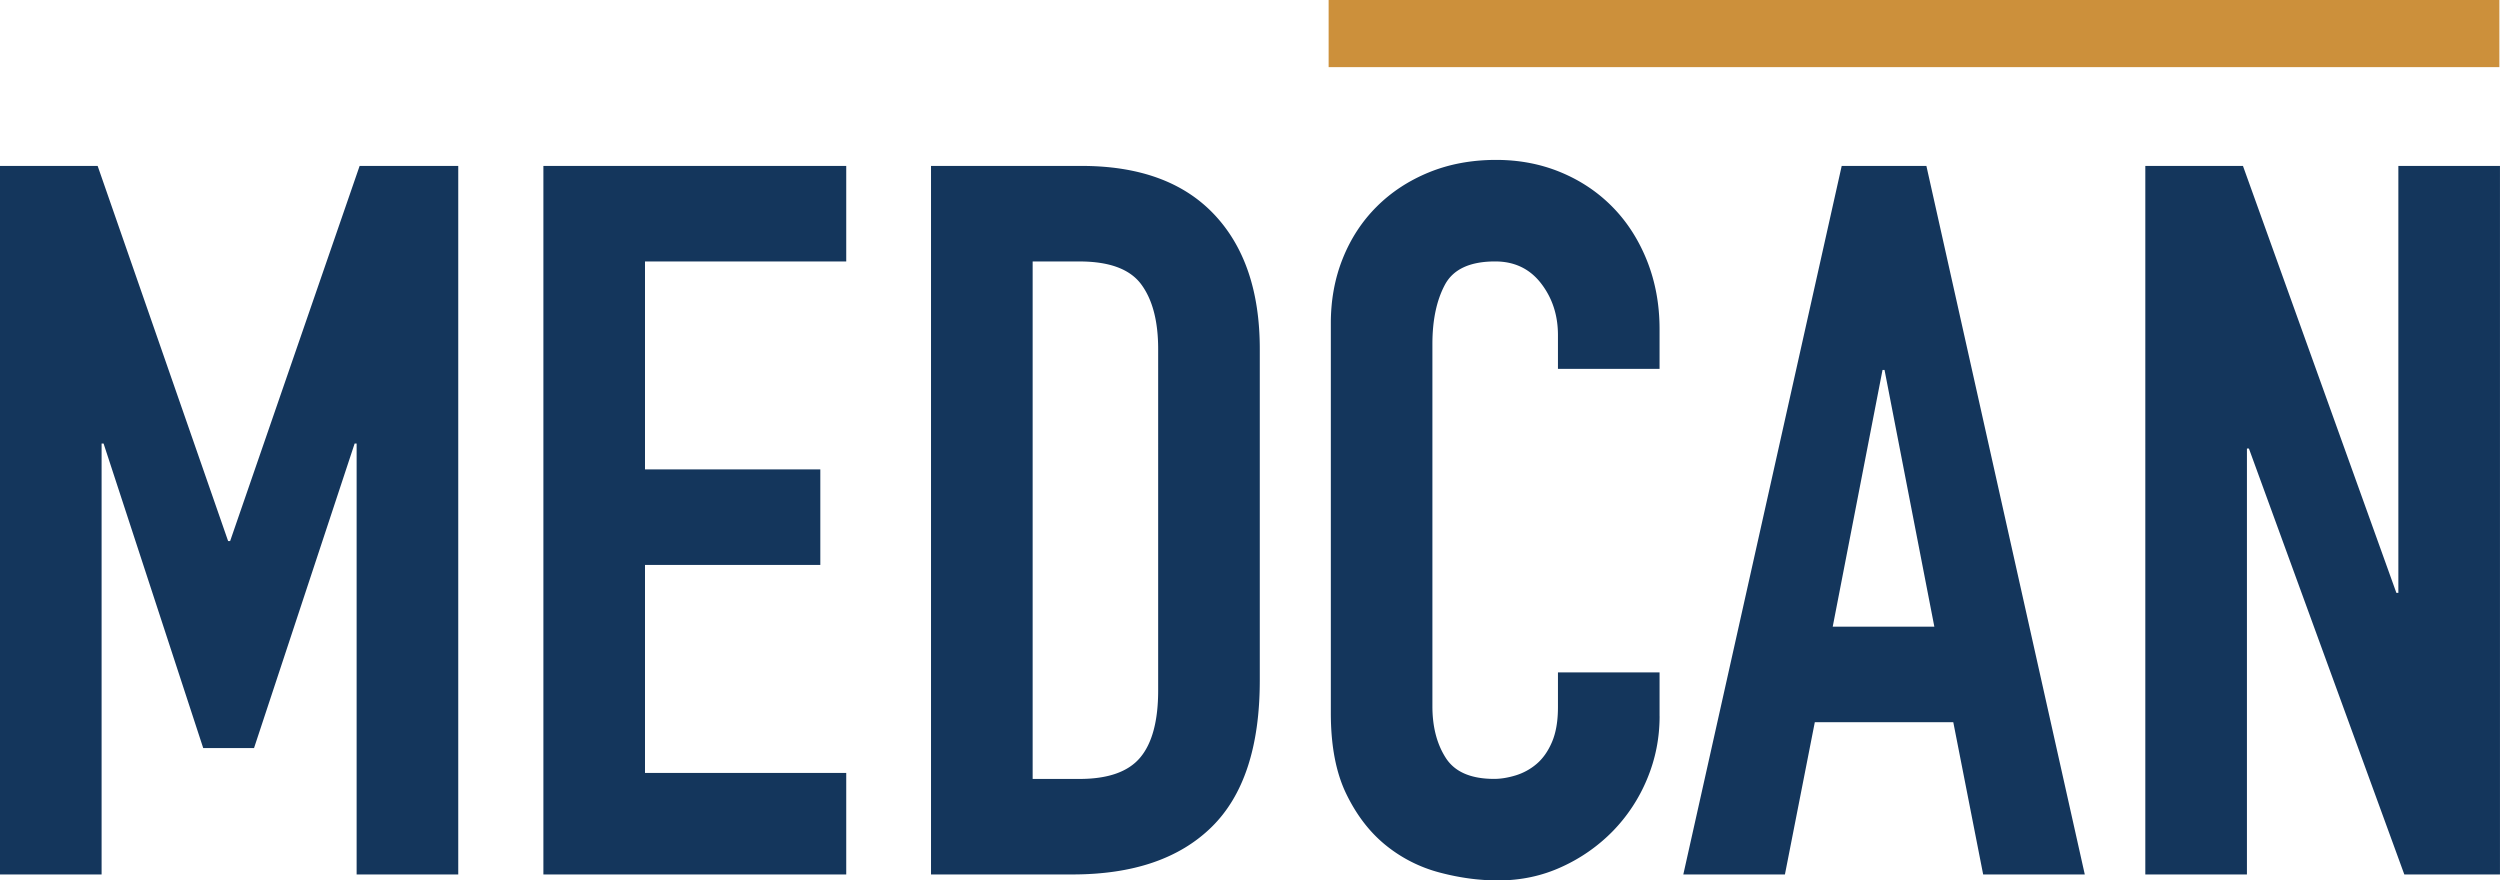
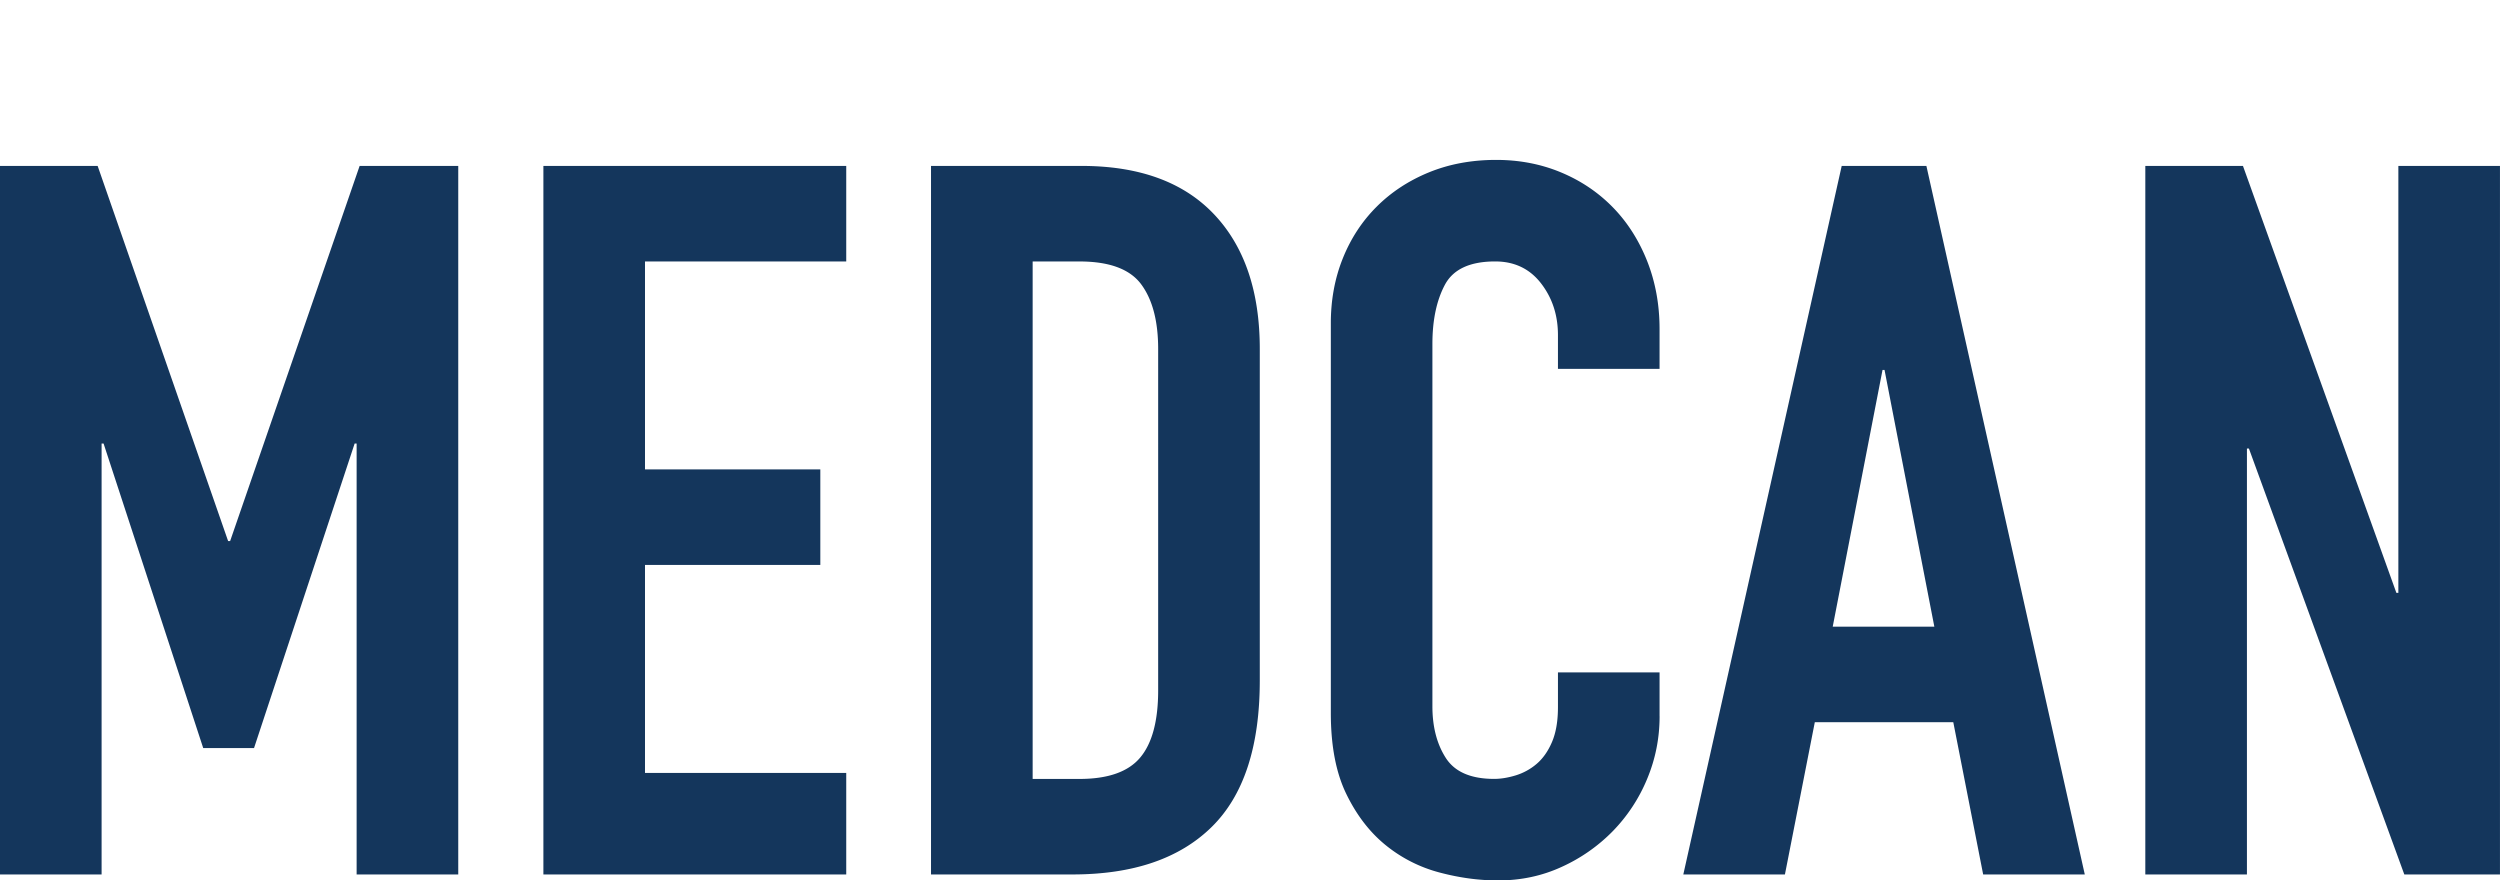
<svg xmlns="http://www.w3.org/2000/svg" width="230" height="81" fill="none">
  <g clip-path="url(#clip0_1340_338)">
-     <path d="M229.941 0H122.234v6.176h107.707V0z" fill="#CC903B" />
    <path d="M0 15.264h8.983l12.005 34.517h.183l11.915-34.517h9.073V80.45H32.81V40.806h-.183l-9.256 28.015h-4.675L9.53 40.807h-.183V80.45H0V15.264zm49.992 0h27.862v8.788H59.34v19.134h16.13v8.79H59.34v19.135h18.514v9.338H49.992V15.264zm35.661 0h13.839c5.316 0 9.379 1.48 12.19 4.44 2.809 2.96 4.218 7.095 4.218 12.406v30.486c0 6.103-1.482 10.605-4.445 13.503-2.964 2.901-7.226 4.35-12.787 4.35H85.653V15.264zm9.351 56.398h4.308c2.626 0 4.49-.655 5.589-1.97 1.099-1.31 1.65-3.372 1.65-6.178V32.112c0-2.564-.52-4.547-1.557-5.95-1.04-1.405-2.933-2.107-5.682-2.107h-4.308v47.607zm57.679-5.769c0 2.014-.382 3.938-1.147 5.769a15.184 15.184 0 0 1-3.163 4.808 15.602 15.602 0 0 1-4.721 3.294c-1.802.826-3.742 1.236-5.82 1.236-1.774 0-3.573-.244-5.406-.733a13.14 13.14 0 0 1-4.948-2.516c-1.468-1.191-2.674-2.761-3.622-4.716-.947-1.952-1.419-4.423-1.419-7.417v-35.89c0-2.135.365-4.12 1.099-5.951.734-1.831 1.771-3.418 3.115-4.76 1.344-1.343 2.946-2.396 4.811-3.16 1.864-.761 3.924-1.146 6.185-1.146 2.137 0 4.124.382 5.958 1.146 1.833.764 3.421 1.831 4.765 3.204 1.344 1.374 2.398 3.022 3.163 4.943.762 1.924 1.147 4.014 1.147 6.272v3.662h-9.348v-3.112c0-1.831-.52-3.418-1.558-4.76-1.04-1.343-2.446-2.014-4.217-2.014-2.322 0-3.866.719-4.628 2.151-.765 1.436-1.147 3.25-1.147 5.449v33.326c0 1.892.413 3.48 1.237 4.76.827 1.28 2.306 1.92 4.445 1.92.61 0 1.268-.106 1.971-.32a5.419 5.419 0 0 0 1.926-1.052c.579-.49 1.054-1.16 1.42-2.014.365-.854.551-1.924.551-3.205v-3.204h9.348v4.027l.003.003zm16.754-50.629h7.791L191.8 80.45h-9.349l-2.749-14.01h-12.739l-2.75 14.01h-9.348l14.572-65.186zm3.939 18.767h-.183l-4.583 23.622h9.349l-4.583-23.622zm23.993-18.767h8.983l14.114 39.277h.183V15.264h9.348V80.45h-8.8L206.9 41.264h-.182V80.45h-9.349V15.264z" fill="#14365C" />
  </g>
  <defs>
    <clipPath id="clip0_1340_338">
      <path fill="#fff" d="M0 0H230V81H0z" />
    </clipPath>
  </defs>
</svg>